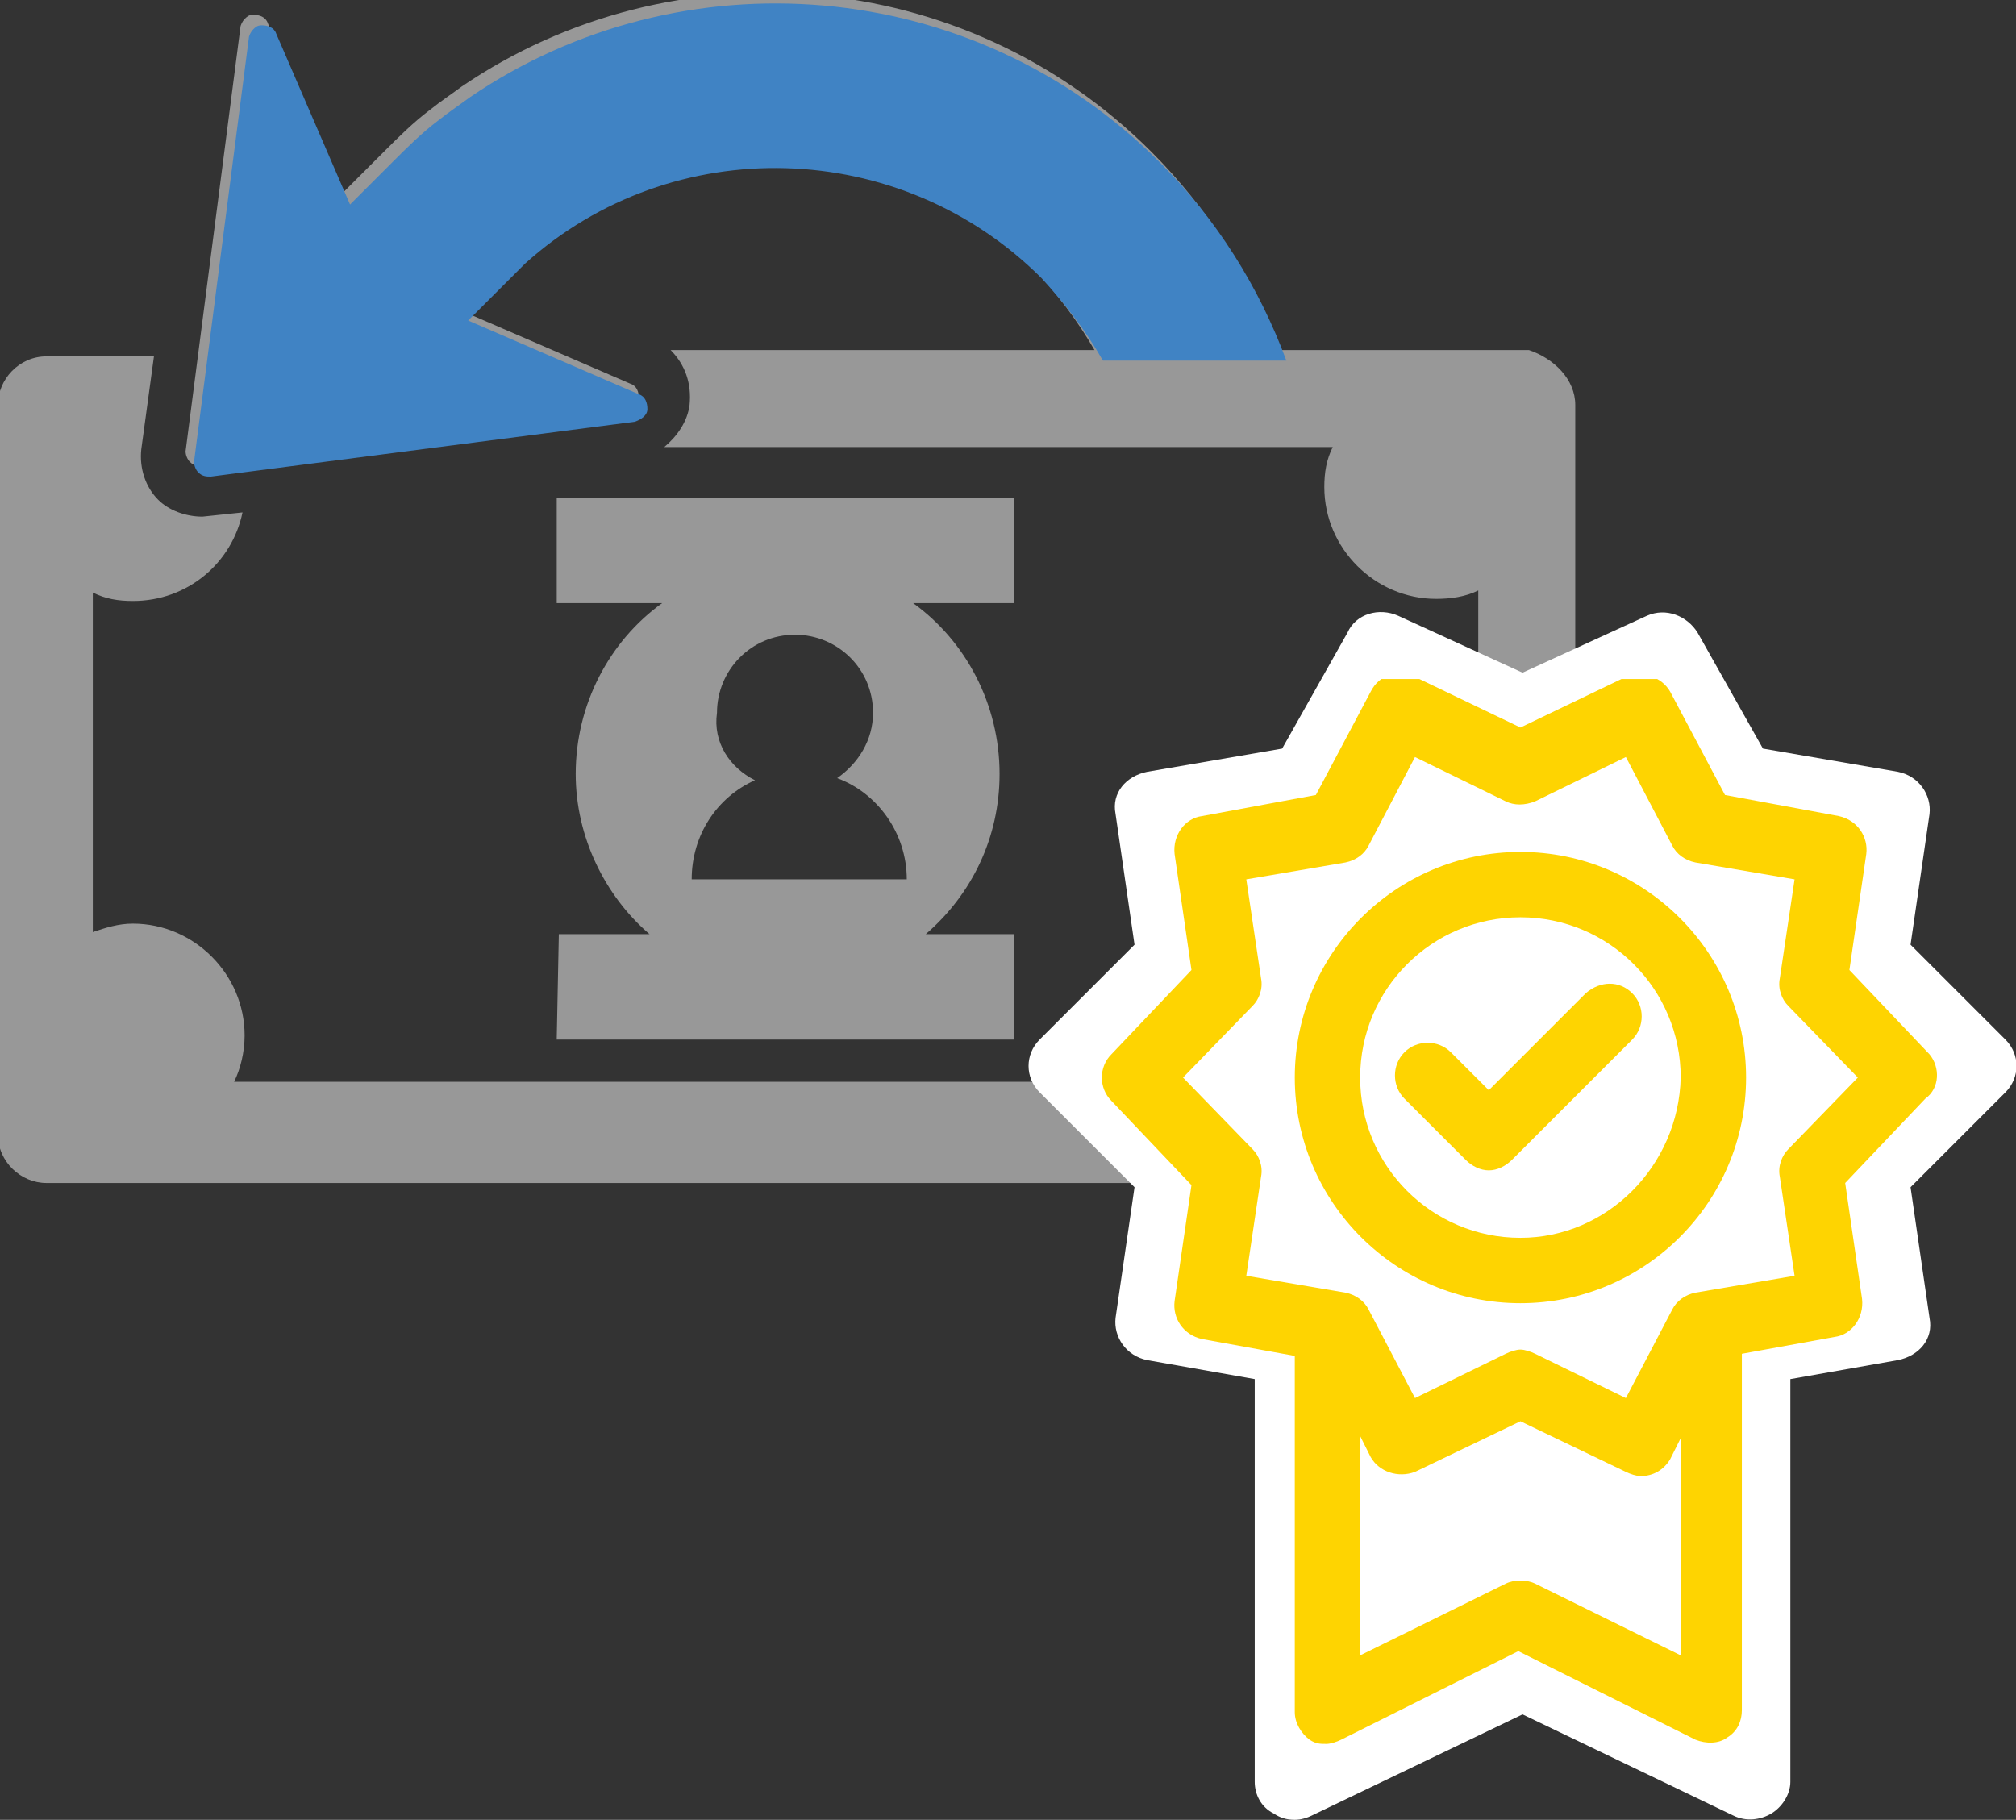
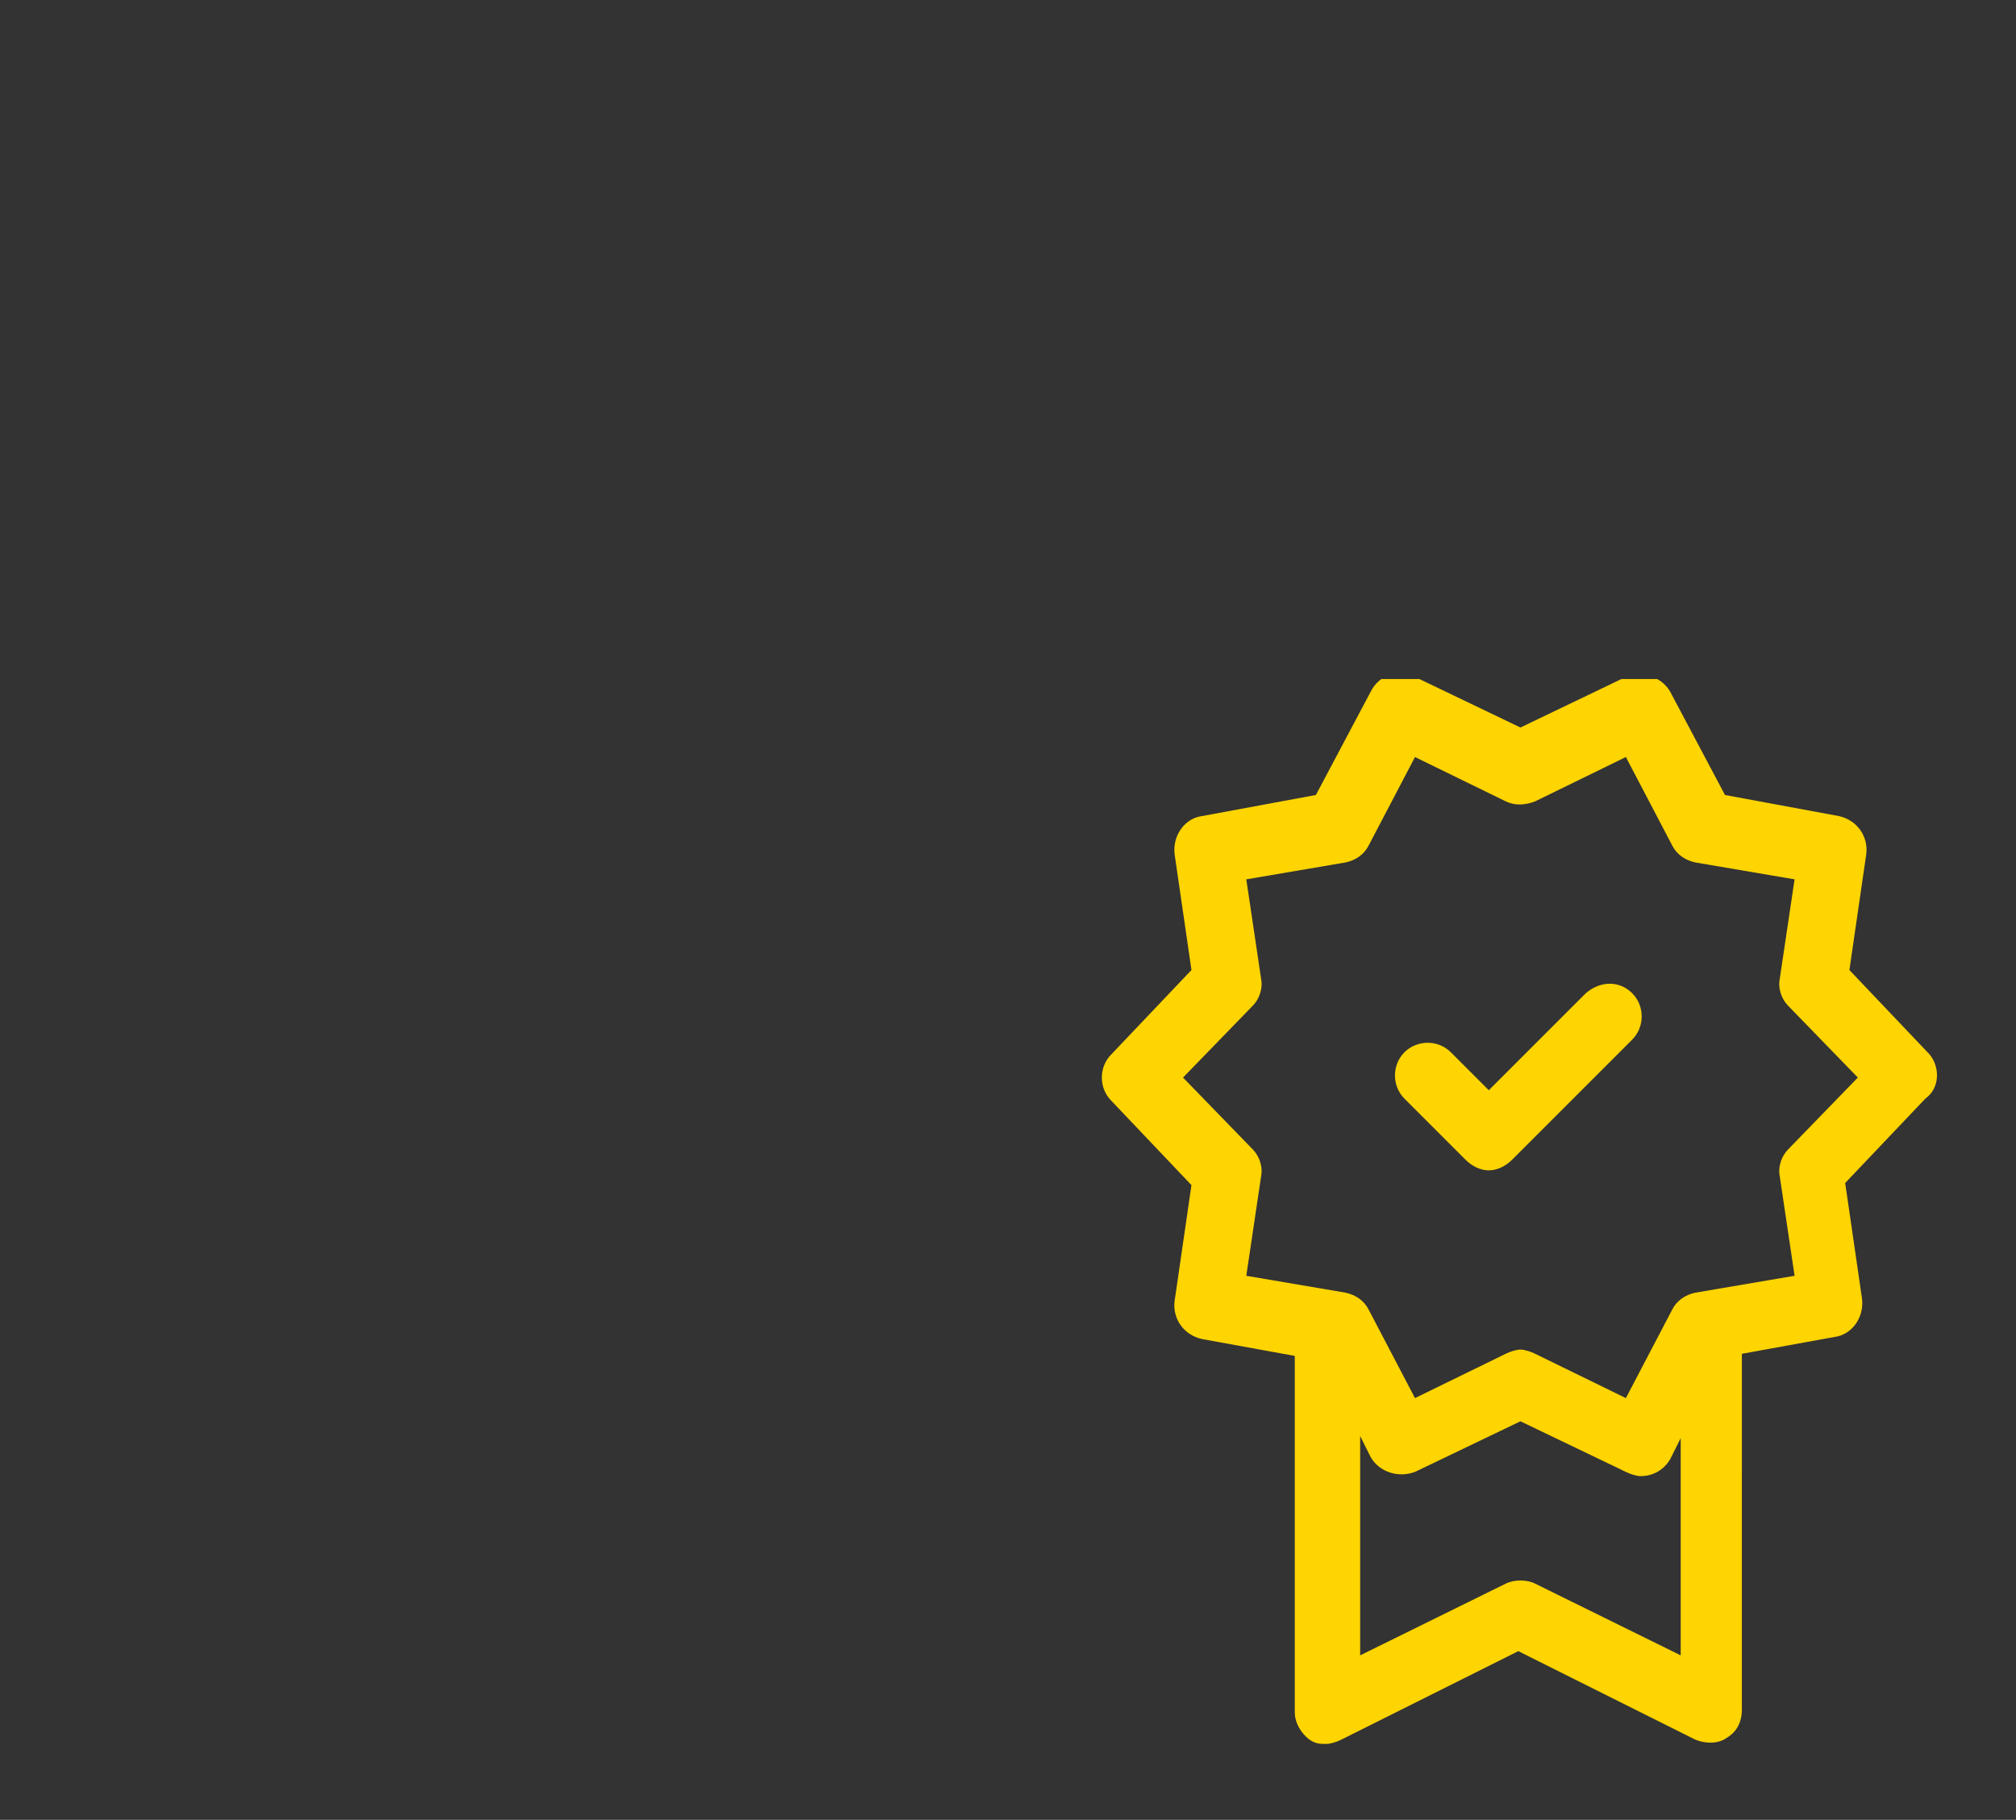
<svg xmlns="http://www.w3.org/2000/svg" xmlns:xlink="http://www.w3.org/1999/xlink" version="1.1" id="Layer_1" x="0px" y="0px" viewBox="0 0 95.6 86.3" style="enable-background:new 0 0 95.6 86.3;" xml:space="preserve">
  <rect x="0" y="0" width="95.6" height="86.3" fill="#333333" stroke="none" />
  <style type="text/css">
	.st0{clip-path:url(#SVGID_2_);fill:#989898;}
	.st1{clip-path:url(#SVGID_4_);fill:#4083C4;}
	.st2{fill:#FFFFFF;}
	.st3{clip-path:url(#SVGID_6_);fill:#FED401;}
	.st4{fill:#FED401;}
</style>
  <g>
    <g>
      <g>
        <g>
          <defs>
-             <rect id="SVGID_1_" y="0" width="75.4" height="56.3" />
-           </defs>
+             </defs>
          <clipPath id="SVGID_2_">
            <use xlink:href="#SVGID_1_" style="overflow:visible;" />
          </clipPath>
          <path class="st0" d="M74.7,19.2v34.6c0,1.2-1,2.3-2.3,2.3H2.2c-1.2,0-2.3-1-2.3-2.3V19.2c0-1.2,1-2.3,2.3-2.3h5.1l-0.6,4.4      c-0.1,0.9,0.2,1.8,0.8,2.4c0.5,0.5,1.3,0.8,2.1,0.8l1.9-0.2c-0.5,2.4-2.6,4.2-5.2,4.2c-0.7,0-1.3-0.1-1.9-0.4v16.1      C5,44,5.6,43.8,6.3,43.8c2.9,0,5.3,2.4,5.3,5.3c0,0.8-0.2,1.6-0.5,2.2h52.2c-0.3-0.7-0.5-1.4-0.5-2.2c0-2.9,2.4-5.3,5.3-5.3      c0.7,0,1.4,0.1,2,0.4V28c-0.6,0.3-1.3,0.4-2,0.4c-2.9,0-5.3-2.4-5.3-5.3c0-0.7,0.1-1.3,0.4-1.9H31.5c0.6-0.5,1.1-1.2,1.2-2      c0.1-1-0.2-1.9-0.9-2.6h20.1c-0.8-1.4-1.8-2.7-2.9-3.9C42.3,6,31.5,5.7,24.5,12l-2.7,2.7l8.1,3.5c0.3,0.1,0.4,0.4,0.4,0.7      s-0.3,0.5-0.6,0.6L9.6,22.1c-0.2,0-0.4,0-0.6-0.2c-0.1-0.1-0.2-0.3-0.2-0.5l2.6-20.1c0-0.1,0.1-0.3,0.2-0.4      c0.1-0.1,0.2-0.2,0.4-0.2c0.3,0,0.6,0.1,0.7,0.4l3.5,8.1l2-2l0,0c0.7-0.7,1.4-1.4,2.2-2c0.5-0.4,1.1-0.8,1.5-1.1      c10-6.8,23.8-5.8,32.7,3.1c2.7,2.7,4.7,5.9,6,9.4h11.9C73.7,17,74.7,18,74.7,19.2L74.7,19.2z M26.5,44.3h4.3      c-2.1-1.8-3.5-4.6-3.5-7.6c0-3.3,1.6-6.3,4.1-8.1h-5v-5h21.7v5h-4.8c2.5,1.8,4.1,4.8,4.1,8.1c0,3-1.3,5.7-3.5,7.6h4.2v5H26.4      L26.5,44.3L26.5,44.3z M35.8,37c-1.8,0.8-3,2.6-3,4.7H43c0-2.2-1.4-4.1-3.3-4.8c1-0.7,1.7-1.8,1.7-3.1c0-2.1-1.7-3.7-3.7-3.7      c-2.1,0-3.7,1.7-3.7,3.7C33.8,35.2,34.6,36.4,35.8,37L35.8,37z" />
        </g>
        <g>
          <defs>
-             <rect id="SVGID_3_" y="0" width="75.4" height="56.3" />
-           </defs>
+             </defs>
          <clipPath id="SVGID_4_">
            <use xlink:href="#SVGID_3_" style="overflow:visible;" />
          </clipPath>
-           <path class="st1" d="M52.3,17.1c-0.8-1.4-1.8-2.7-2.9-3.9c-6.7-6.7-17.5-7-24.5-0.7l-2.7,2.7l8.1,3.5c0.3,0.1,0.4,0.4,0.4,0.7      s-0.3,0.5-0.6,0.6L10,22.6c-0.2,0-0.4,0-0.6-0.2c-0.1-0.1-0.2-0.3-0.2-0.5l2.6-20.1c0-0.1,0.1-0.3,0.2-0.4      c0.1-0.1,0.2-0.2,0.4-0.2c0.3,0,0.6,0.1,0.7,0.4l3.5,8.1l2-2l0,0c0.7-0.7,1.4-1.4,2.2-2c0.5-0.4,1.1-0.8,1.5-1.1      c10-6.8,23.8-5.8,32.7,3.1c2.7,2.7,4.7,5.9,6,9.4L52.3,17.1L52.3,17.1z" />
        </g>
      </g>
    </g>
-     <path class="st2" d="M95.1,49.3l-4.5-4.5l0.9-6.2c0.1-0.9-0.5-1.8-1.5-2l-6.4-1.1L80.5,30c-0.5-0.8-1.5-1.2-2.4-0.8l-5.9,2.7   l-5.9-2.7c-0.9-0.4-2-0.1-2.4,0.8l-3.1,5.5l-6.4,1.1c-1,0.2-1.7,1-1.5,2l0.9,6.2l-4.5,4.5c-0.7,0.7-0.7,1.8,0,2.5l4.5,4.5l-0.9,6.2   c-0.1,0.9,0.5,1.8,1.5,2l5.1,0.9v19.1c0,0.6,0.3,1.2,0.9,1.5c0.3,0.2,0.6,0.3,1,0.3c0.3,0,0.6-0.1,0.8-0.2l10-4.8l10,4.8   c0.6,0.3,1.3,0.2,1.8-0.1s0.9-0.9,0.9-1.5V65.4l5.1-0.9c1-0.2,1.7-1,1.5-2l-0.9-6.2l4.5-4.5C95.8,51.1,95.8,50,95.1,49.3L95.1,49.3   z" />
    <g>
      <g>
        <g>
          <defs>
            <rect id="SVGID_5_" x="52.2" y="32.2" width="39.9" height="50.6" />
          </defs>
          <clipPath id="SVGID_6_">
            <use xlink:href="#SVGID_5_" style="overflow:visible;" />
          </clipPath>
          <path class="st3" d="M91.5,50l-3.8-4l0.8-5.5c0.1-0.8-0.4-1.6-1.3-1.8l-5.4-1l-2.6-4.9c-0.4-0.7-1.3-1-2.1-0.7l-5,2.4l-5-2.4      c-0.8-0.4-1.7-0.1-2.1,0.7l-2.6,4.9l-5.4,1c-0.8,0.1-1.4,0.9-1.3,1.8l0.8,5.5l-3.8,4c-0.6,0.6-0.6,1.6,0,2.2l3.8,4l-0.8,5.5      c-0.1,0.8,0.4,1.6,1.3,1.8l4.4,0.8v16.9c0,0.5,0.3,1,0.7,1.3c0.3,0.2,0.5,0.2,0.8,0.2c0.2,0,0.5-0.1,0.7-0.2l8.4-4.2l8.4,4.2      c0.5,0.2,1.1,0.2,1.5-0.1c0.5-0.3,0.7-0.8,0.7-1.3V64.2l4.4-0.8c0.8-0.1,1.4-0.9,1.3-1.8l-0.8-5.5l3.8-4      C92,51.6,92,50.6,91.5,50L91.5,50z M72.8,75.1c-0.4-0.2-1-0.2-1.4,0l-6.9,3.4V68.1l0.5,1c0.4,0.7,1.3,1,2.1,0.7l5-2.4l5,2.4      c0.2,0.1,0.5,0.2,0.7,0.2c0.6,0,1.1-0.3,1.4-0.8l0.5-1v10.3L72.8,75.1z M84.8,54.5c-0.3,0.3-0.5,0.8-0.4,1.3l0.7,4.7l-4.7,0.8      c-0.5,0.1-0.9,0.4-1.1,0.8l-2.2,4.2l-4.3-2.1c-0.2-0.1-0.5-0.2-0.7-0.2s-0.5,0.1-0.7,0.2l-4.3,2.1l-2.2-4.2      c-0.2-0.4-0.6-0.7-1.1-0.8l-4.7-0.8l0.7-4.7c0.1-0.5-0.1-1-0.4-1.3l-3.3-3.4l3.3-3.4c0.3-0.3,0.5-0.8,0.4-1.3l-0.7-4.7l4.7-0.8      c0.5-0.1,0.9-0.4,1.1-0.8l2.2-4.2l4.3,2.1c0.4,0.2,0.9,0.2,1.4,0l4.3-2.1l2.2,4.2c0.2,0.4,0.6,0.7,1.1,0.8l4.7,0.8l-0.7,4.7      c-0.1,0.5,0.1,1,0.4,1.3l3.3,3.4L84.8,54.5z" />
        </g>
      </g>
-       <path class="st4" d="M72.1,40.4c-5.9,0-10.7,4.8-10.7,10.7s4.8,10.7,10.7,10.7c5.9,0,10.7-4.8,10.7-10.7S78,40.4,72.1,40.4    L72.1,40.4z M72.1,58.7c-4.2,0-7.6-3.4-7.6-7.6c0-4.2,3.4-7.6,7.6-7.6s7.6,3.4,7.6,7.6C79.6,55.3,76.2,58.7,72.1,58.7L72.1,58.7z" />
      <path class="st4" d="M75.2,47.1l-4.6,4.6l-1.8-1.8c-0.6-0.6-1.6-0.6-2.2,0s-0.6,1.6,0,2.2l2.9,2.9c0.3,0.3,0.7,0.5,1.1,0.5    s0.8-0.2,1.1-0.5l5.7-5.7c0.6-0.6,0.6-1.6,0-2.2S75.9,46.5,75.2,47.1L75.2,47.1z" />
    </g>
  </g>
</svg>